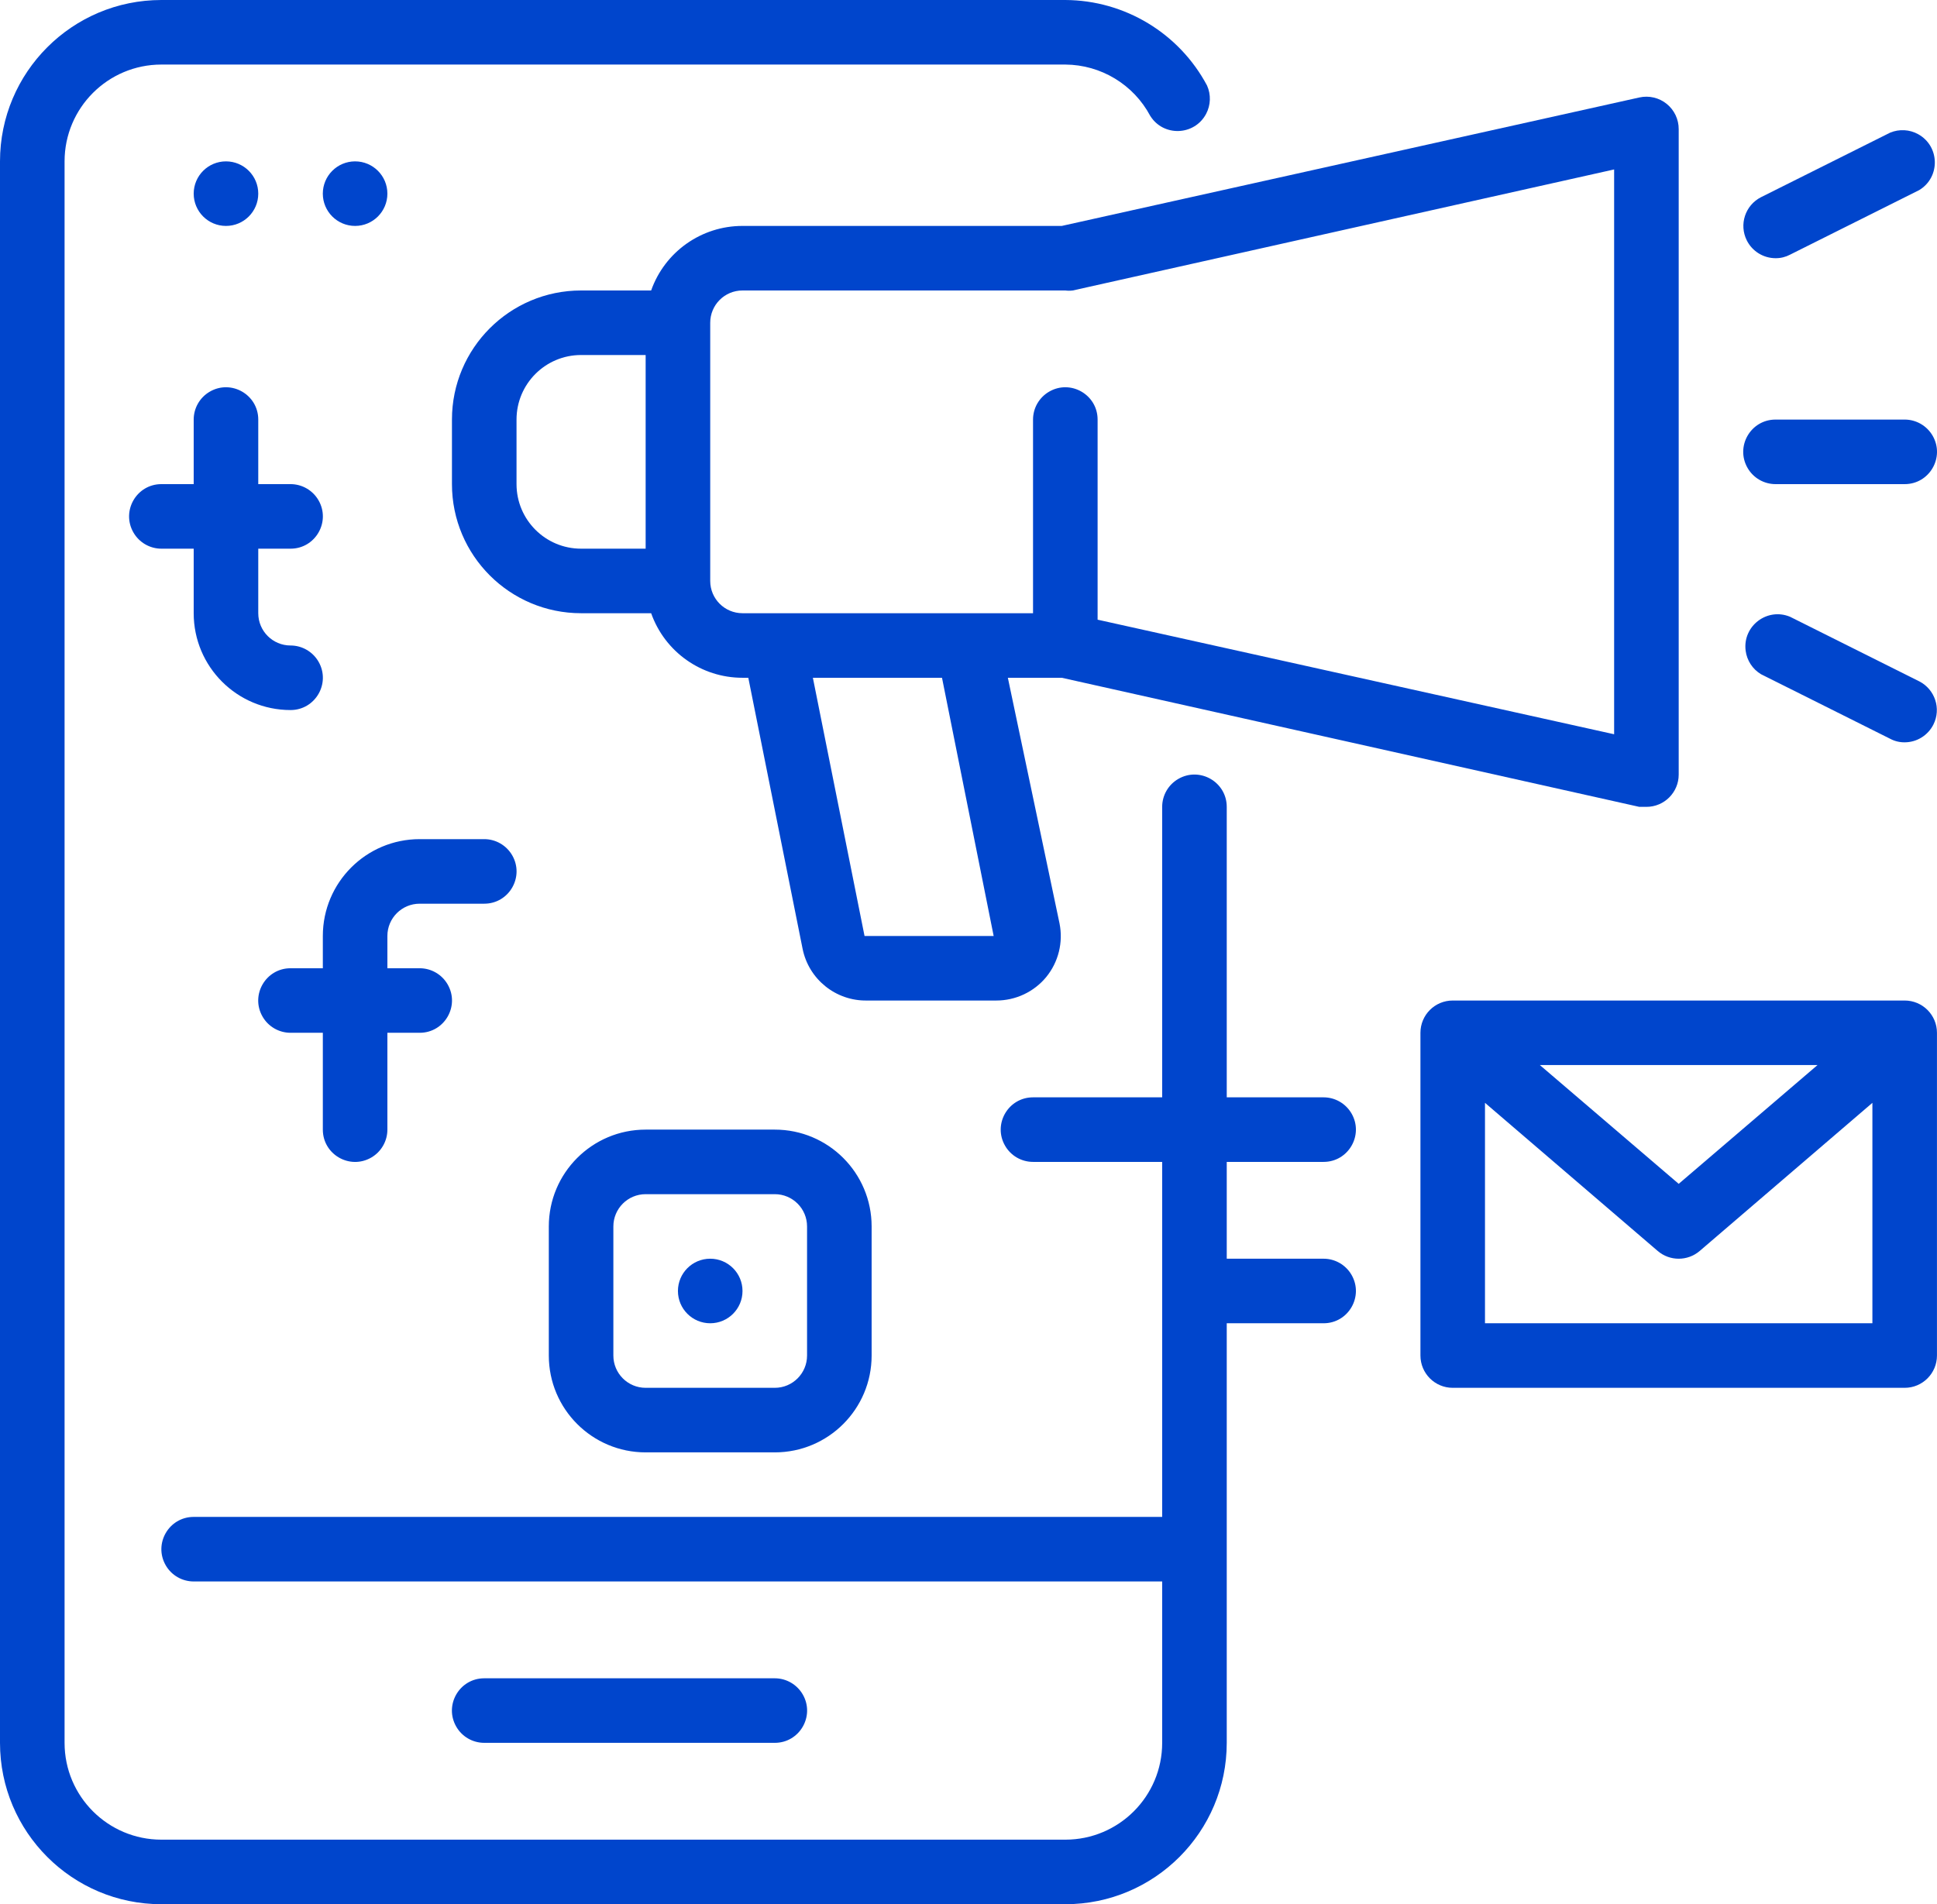
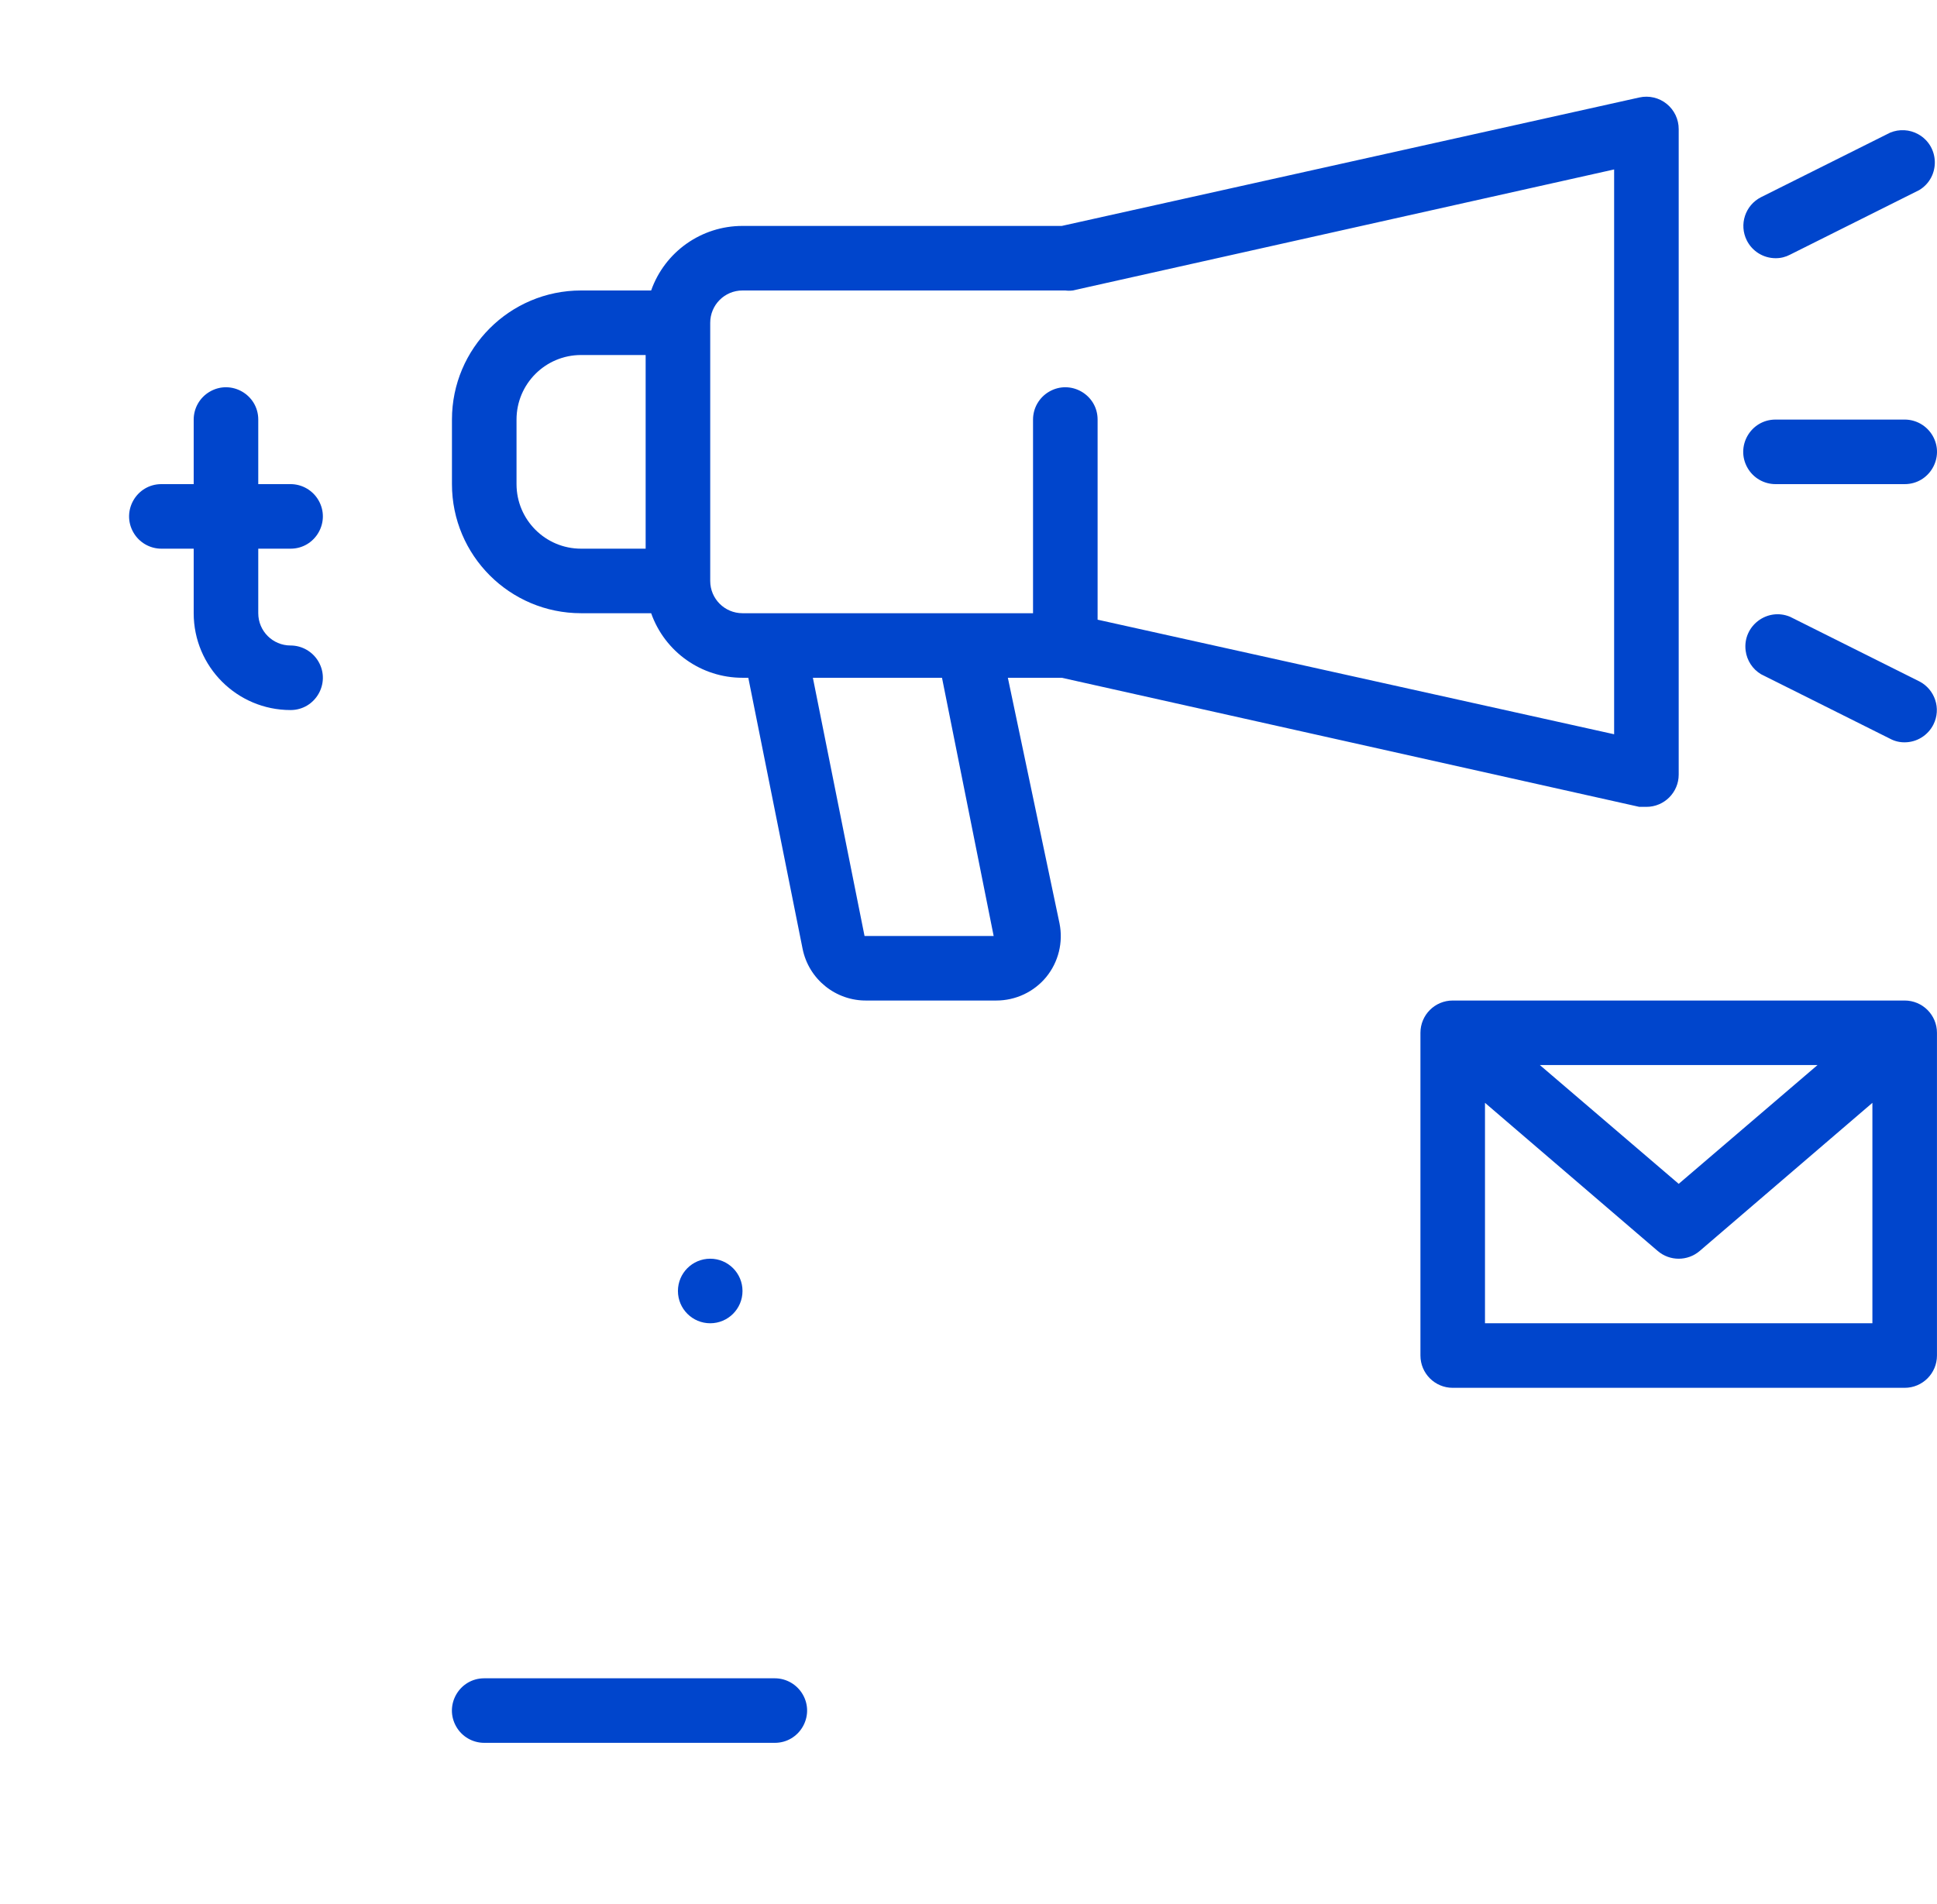
<svg xmlns="http://www.w3.org/2000/svg" viewBox="497.132 90.655 108.174 106.369" width="108.174" height="106.369">
  <path d="M 538.598 103.275 C 536.305 103.273 534.26 104.719 533.496 106.881 L 529.583 106.881 C 525.601 106.881 522.372 110.11 522.372 114.092 L 522.372 117.698 C 522.372 121.68 525.601 124.909 529.583 124.909 L 533.496 124.909 C 534.26 127.071 536.305 128.517 538.598 128.515 L 538.922 128.515 L 541.951 143.641 C 542.29 145.354 543.81 146.578 545.557 146.544 L 552.768 146.544 C 553.85 146.545 554.876 146.064 555.563 145.228 C 556.244 144.391 556.515 143.293 556.302 142.235 L 553.417 128.515 L 556.428 128.515 L 588.681 135.726 L 589.078 135.726 C 590.073 135.726 590.881 134.919 590.881 133.924 L 590.881 97.866 C 590.882 97.32 590.637 96.805 590.214 96.46 C 589.785 96.112 589.22 95.979 588.681 96.1 L 556.428 103.275 L 538.598 103.275 Z M 525.978 117.698 L 525.978 114.092 C 525.978 112.1 527.591 110.486 529.583 110.486 L 533.189 110.486 L 533.189 121.304 L 529.583 121.304 C 527.591 121.304 525.978 119.69 525.978 117.698 Z M 552.624 142.938 L 545.413 142.938 L 542.528 128.515 L 549.739 128.515 L 552.624 142.938 Z M 587.275 131.67 L 558.429 125.27 L 558.429 114.092 C 558.429 112.704 556.926 111.837 555.725 112.531 C 555.166 112.854 554.823 113.449 554.823 114.092 L 554.823 124.909 L 538.598 124.909 C 537.601 124.909 536.795 124.102 536.795 123.106 L 536.795 108.684 C 536.795 107.688 537.601 106.881 538.598 106.881 L 556.626 106.881 C 556.763 106.899 556.902 106.899 557.041 106.881 L 587.275 100.12 L 587.275 131.67 Z M 596.289 114.092 C 594.901 114.092 594.034 115.594 594.728 116.796 C 595.049 117.354 595.644 117.698 596.289 117.698 L 603.501 117.698 C 604.889 117.698 605.756 116.196 605.062 114.994 C 604.739 114.437 604.144 114.092 603.501 114.092 L 596.289 114.092 Z M 596.289 105.078 C 596.572 105.081 596.85 105.013 597.101 104.88 L 604.312 101.274 C 605.5 100.558 605.469 98.824 604.254 98.151 C 603.773 97.884 603.196 97.854 602.689 98.065 L 595.478 101.67 C 594.593 102.121 594.239 103.199 594.685 104.086 C 594.989 104.692 595.61 105.076 596.289 105.078 Z M 604.312 128.713 L 597.101 125.108 C 595.819 124.574 594.441 125.627 594.62 127.004 C 594.69 127.549 595.006 128.034 595.478 128.317 L 602.689 131.922 C 602.938 132.056 603.218 132.124 603.501 132.121 C 604.179 132.119 604.799 131.735 605.105 131.129 C 605.551 130.242 605.195 129.164 604.312 128.713 Z M 603.501 146.544 L 578.261 146.544 C 577.264 146.544 576.458 147.351 576.458 148.346 L 576.458 166.375 C 576.458 167.37 577.264 168.178 578.261 168.178 L 603.501 168.178 C 604.496 168.178 605.304 167.37 605.304 166.375 L 605.304 148.346 C 605.304 147.351 604.496 146.544 603.501 146.544 Z M 598.633 150.149 L 590.881 156.784 L 583.128 150.149 L 598.633 150.149 Z M 601.698 164.572 L 580.063 164.572 L 580.063 152.259 L 589.709 160.534 C 590.383 161.111 591.378 161.111 592.053 160.534 L 601.698 152.259 L 601.698 164.572 Z" fill="#0045cc" class="color000000 svgShape" style="" />
-   <path d="M 571.049 155.558 C 572.437 155.558 573.305 154.056 572.61 152.854 C 572.288 152.297 571.693 151.952 571.049 151.952 L 565.641 151.952 L 565.641 135.726 C 565.641 134.338 564.137 133.471 562.936 134.165 C 562.377 134.488 562.035 135.083 562.035 135.726 L 562.035 151.952 L 554.823 151.952 C 553.435 151.952 552.568 153.454 553.262 154.656 C 553.583 155.214 554.178 155.558 554.823 155.558 L 562.035 155.558 L 562.035 175.389 L 507.949 175.389 C 506.561 175.389 505.694 176.891 506.388 178.094 C 506.709 178.651 507.304 178.995 507.949 178.995 L 562.035 178.995 L 562.035 188.009 C 562.035 190.997 559.614 193.418 556.626 193.418 L 506.146 193.418 C 503.159 193.418 500.738 190.997 500.738 188.009 L 500.738 99.669 C 500.738 96.682 503.159 94.261 506.146 94.261 L 556.626 94.261 C 558.613 94.273 560.434 95.373 561.368 97.127 C 562.103 98.305 563.838 98.241 564.489 97.015 C 564.748 96.525 564.768 95.941 564.541 95.433 C 562.981 92.505 559.942 90.671 556.626 90.655 L 506.146 90.655 C 501.167 90.655 497.132 94.692 497.132 99.669 L 497.132 188.009 C 497.132 192.987 501.167 197.024 506.146 197.024 L 556.626 197.024 C 561.604 197.024 565.641 192.987 565.641 188.009 L 565.641 164.572 L 571.049 164.572 C 572.437 164.572 573.305 163.07 572.61 161.868 C 572.288 161.311 571.693 160.966 571.049 160.966 L 565.641 160.966 L 565.641 155.558 L 571.049 155.558 Z" fill="#0045cc" class="color000000 svgShape" style="" />
-   <path d="M 520.569 141.135 L 524.175 141.135 C 525.563 141.135 526.43 139.633 525.736 138.431 C 525.413 137.874 524.818 137.529 524.175 137.529 L 520.569 137.529 C 517.582 137.529 515.161 139.951 515.161 142.938 L 515.161 144.741 L 513.358 144.741 C 511.97 144.741 511.102 146.243 511.796 147.445 C 512.117 148.002 512.712 148.346 513.358 148.346 L 515.161 148.346 L 515.161 153.755 C 515.161 155.143 516.662 156.01 517.865 155.316 C 518.422 154.994 518.766 154.399 518.766 153.755 L 518.766 148.346 L 520.569 148.346 C 521.957 148.346 522.825 146.845 522.13 145.642 C 521.808 145.085 521.213 144.741 520.569 144.741 L 518.766 144.741 L 518.766 142.938 C 518.766 141.943 519.572 141.135 520.569 141.135 Z M 540.401 153.755 L 533.189 153.755 C 530.202 153.755 527.781 156.176 527.781 159.164 L 527.781 166.375 C 527.781 169.362 530.202 171.784 533.189 171.784 L 540.401 171.784 C 543.388 171.784 545.809 169.362 545.809 166.375 L 545.809 159.164 C 545.809 156.176 543.388 153.755 540.401 153.755 Z M 542.203 166.375 C 542.203 167.37 541.396 168.178 540.401 168.178 L 533.189 168.178 C 532.192 168.178 531.386 167.37 531.386 166.375 L 531.386 159.164 C 531.386 158.168 532.192 157.361 533.189 157.361 L 540.401 157.361 C 541.396 157.361 542.203 158.168 542.203 159.164 L 542.203 166.375 Z" fill="#0045cc" class="color000000 svgShape" style="" />
  <circle cx="536.795" cy="162.769" r="1.803" fill="#0045cc" class="color000000 svgShape" style="" />
  <path d="M 513.358 130.318 C 514.746 130.318 515.613 128.816 514.919 127.614 C 514.596 127.057 514.001 126.712 513.358 126.712 C 512.361 126.712 511.555 125.904 511.555 124.909 L 511.555 121.304 L 513.358 121.304 C 514.746 121.304 515.613 119.802 514.919 118.599 C 514.596 118.042 514.001 117.698 513.358 117.698 L 511.555 117.698 L 511.555 114.092 C 511.555 112.704 510.051 111.837 508.851 112.531 C 508.292 112.854 507.949 113.449 507.949 114.092 L 507.949 117.698 L 506.146 117.698 C 504.758 117.698 503.891 119.2 504.585 120.402 C 504.906 120.959 505.501 121.304 506.146 121.304 L 507.949 121.304 L 507.949 124.909 C 507.949 127.897 510.37 130.318 513.358 130.318 Z M 540.401 188.009 C 541.789 188.009 542.656 186.508 541.962 185.305 C 541.639 184.748 541.044 184.404 540.401 184.404 L 524.175 184.404 C 522.787 184.404 521.919 185.905 522.614 187.108 C 522.935 187.665 523.529 188.009 524.175 188.009 L 540.401 188.009 Z" fill="#0045cc" class="color000000 svgShape" style="" />
-   <circle cx="509.752" cy="101.472" r="1.803" fill="#0045cc" class="color000000 svgShape" style="" />
-   <circle cx="516.963" cy="101.472" r="1.803" fill="#0045cc" class="color000000 svgShape" style="" />
</svg>